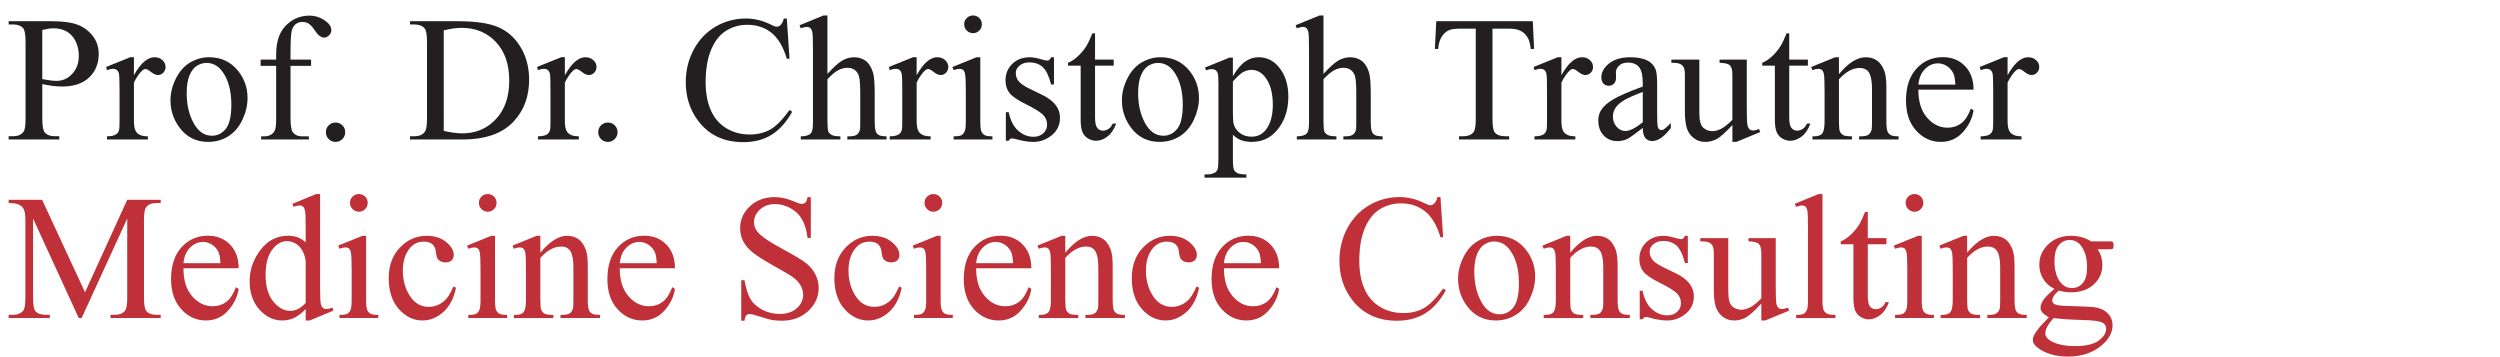
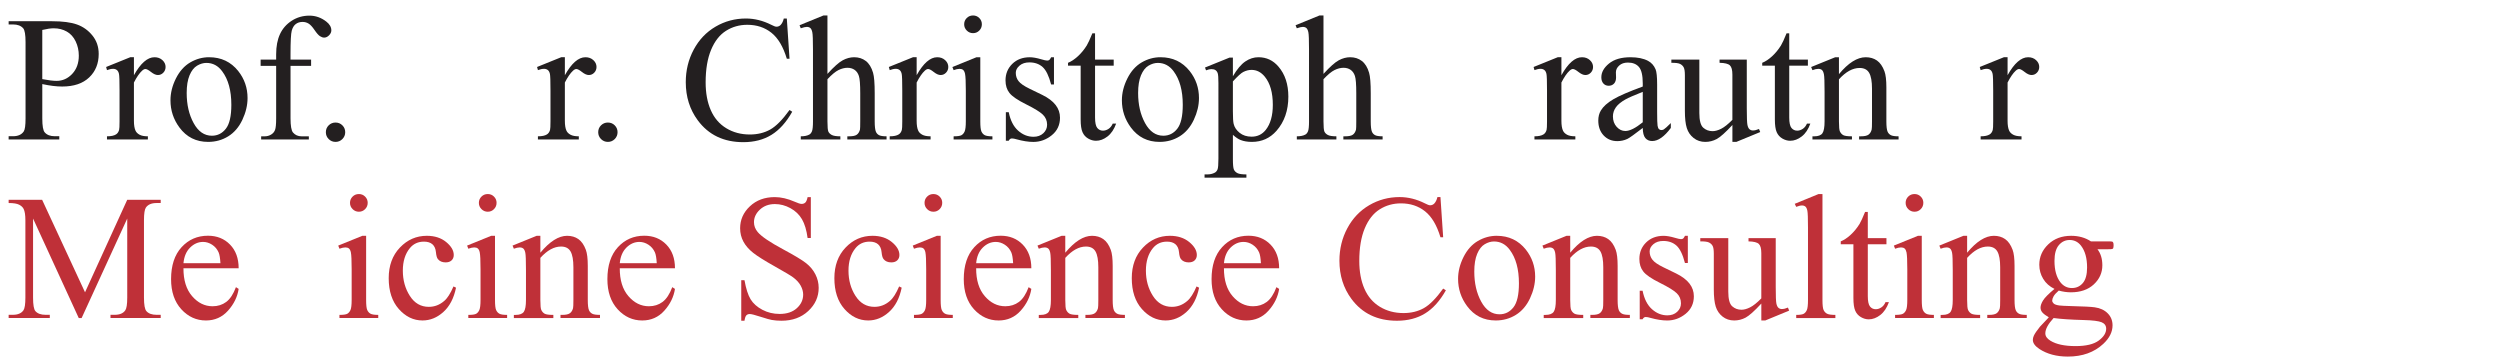
<svg xmlns="http://www.w3.org/2000/svg" xmlns:ns1="http://sodipodi.sourceforge.net/DTD/sodipodi-0.dtd" xmlns:ns2="http://www.inkscape.org/namespaces/inkscape" version="1.1" id="Ebene_1" x="0px" y="0px" width="350" height="50" viewBox="0 0 350 50" enable-background="new 0 0 390 180" xml:space="preserve" ns1:docname="trautner_header_small.svg" ns2:version="0.92.1 r15371">
  <defs id="defs4760" />
  <ns1:namedview pagecolor="#ffffff" bordercolor="#666666" borderopacity="1" objecttolerance="10" gridtolerance="10" guidetolerance="10" ns2:pageopacity="0" ns2:pageshadow="2" ns2:window-width="1920" ns2:window-height="1017" id="namedview4758" showgrid="false" ns2:zoom="0.8974359" ns2:cx="140.4" ns2:cy="81.085714" ns2:window-x="1912" ns2:window-y="-8" ns2:window-maximized="1" ns2:current-layer="Ebene_1" showguides="true" ns2:guide-bbox="true">
    <ns1:guide position="-244.029,20" orientation="0,1" id="guide4542" ns2:locked="false" ns2:label="" ns2:color="rgb(0,0,255)" />
    <ns1:guide position="40,140.4" orientation="1,0" id="guide4544" ns2:locked="false" ns2:label="" ns2:color="rgb(0,0,255)" />
  </ns1:namedview>
  <g id="g4755" transform="translate(-46,-64)">
    <g id="g4701">
      <path d="m 51.921,75.772 v 4.822 c 0,1.041 0.114,1.688 0.342,1.941 0.31,0.357 0.776,0.537 1.403,0.537 h 0.635 v 0.451 h -7.092 v -0.451 h 0.622 c 0.7,0 1.201,-0.229 1.502,-0.684 0.163,-0.253 0.244,-0.852 0.244,-1.795 V 69.901 c 0,-1.041 -0.11,-1.688 -0.33,-1.941 -0.317,-0.357 -0.789,-0.537 -1.416,-0.537 h -0.622 v -0.451 h 6.066 c 1.481,0 2.649,0.152 3.504,0.458 0.854,0.305 1.574,0.82 2.16,1.544 0.586,0.724 0.879,1.583 0.879,2.576 0,1.351 -0.445,2.449 -1.337,3.295 -0.891,0.847 -2.149,1.27 -3.777,1.27 -0.398,0 -0.83,-0.027 -1.294,-0.085 -0.464,-0.058 -0.959,-0.143 -1.489,-0.258 z m 0,-0.695 c 0.432,0.082 0.813,0.143 1.147,0.184 0.334,0.04 0.618,0.061 0.854,0.061 0.847,0 1.576,-0.327 2.191,-0.982 0.614,-0.656 0.921,-1.504 0.921,-2.545 0,-0.717 -0.146,-1.383 -0.439,-1.996 -0.293,-0.614 -0.708,-1.074 -1.245,-1.38 -0.537,-0.305 -1.147,-0.458 -1.831,-0.458 -0.415,0 -0.947,0.077 -1.599,0.232 v 6.884 z" id="path4651" ns2:connector-curvature="0" style="fill:#231f20" />
      <path d="m 64.75,72.013 v 2.516 c 0.936,-1.677 1.896,-2.516 2.881,-2.516 0.447,0 0.818,0.137 1.111,0.409 0.293,0.272 0.439,0.589 0.439,0.946 0,0.317 -0.105,0.586 -0.317,0.806 -0.212,0.22 -0.464,0.329 -0.757,0.329 -0.285,0 -0.604,-0.14 -0.958,-0.421 -0.354,-0.28 -0.617,-0.421 -0.788,-0.421 -0.146,0 -0.305,0.082 -0.476,0.244 -0.366,0.333 -0.745,0.883 -1.136,1.648 v 5.358 c 0,0.619 0.078,1.087 0.232,1.403 0.105,0.221 0.293,0.403 0.562,0.55 0.269,0.147 0.654,0.22 1.159,0.22 v 0.439 h -5.725 v -0.439 c 0.569,0 0.993,-0.089 1.27,-0.269 0.203,-0.131 0.346,-0.338 0.427,-0.622 0.041,-0.139 0.062,-0.534 0.062,-1.185 v -4.333 c 0,-1.303 -0.026,-2.078 -0.079,-2.326 -0.054,-0.248 -0.151,-0.43 -0.293,-0.543 -0.143,-0.113 -0.319,-0.171 -0.531,-0.171 -0.252,0 -0.537,0.062 -0.854,0.183 l -0.122,-0.439 3.381,-1.367 h 0.512 z" id="path4653" ns2:connector-curvature="0" style="fill:#231f20" />
      <path d="m 75.273,72.013 c 1.692,0 3.052,0.644 4.077,1.93 0.871,1.098 1.307,2.359 1.307,3.783 0,1.002 -0.24,2.015 -0.721,3.04 -0.481,1.025 -1.142,1.798 -1.983,2.319 -0.841,0.521 -1.78,0.781 -2.813,0.781 -1.685,0 -3.023,-0.672 -4.017,-2.014 -0.838,-1.132 -1.257,-2.401 -1.257,-3.809 0,-1.025 0.254,-2.045 0.763,-3.059 0.509,-1.013 1.178,-1.762 2.008,-2.246 0.83,-0.484 1.708,-0.725 2.636,-0.725 z m -0.378,0.794 c -0.432,0 -0.865,0.128 -1.3,0.385 -0.436,0.256 -0.788,0.705 -1.057,1.349 -0.269,0.644 -0.402,1.469 -0.402,2.479 0,1.627 0.323,3.03 0.971,4.211 0.646,1.181 1.499,1.77 2.557,1.77 0.789,0 1.44,-0.325 1.953,-0.977 0.513,-0.65 0.77,-1.77 0.77,-3.356 0,-1.986 -0.428,-3.549 -1.282,-4.688 -0.579,-0.783 -1.314,-1.173 -2.21,-1.173 z" id="path4655" ns2:connector-curvature="0" style="fill:#231f20" />
      <path d="m 86.674,73.222 v 7.349 c 0,1.041 0.114,1.7 0.342,1.978 0.301,0.357 0.704,0.537 1.209,0.537 h 1.013 v 0.439 h -6.677 v -0.439 h 0.5 c 0.325,0 0.623,-0.082 0.892,-0.244 0.269,-0.162 0.453,-0.382 0.555,-0.659 0.103,-0.277 0.153,-0.814 0.153,-1.611 v -7.349 h -2.173 v -0.879 h 2.173 V 71.61 c 0,-1.114 0.179,-2.06 0.537,-2.832 0.358,-0.772 0.905,-1.397 1.642,-1.874 0.736,-0.476 1.564,-0.714 2.484,-0.714 0.854,0 1.64,0.277 2.355,0.83 0.472,0.366 0.708,0.777 0.708,1.232 0,0.244 -0.105,0.475 -0.317,0.69 -0.212,0.215 -0.439,0.323 -0.684,0.323 -0.188,0 -0.385,-0.067 -0.592,-0.201 -0.207,-0.135 -0.462,-0.424 -0.763,-0.867 -0.301,-0.443 -0.578,-0.742 -0.83,-0.896 -0.252,-0.155 -0.533,-0.232 -0.843,-0.232 -0.374,0 -0.691,0.1 -0.952,0.299 -0.261,0.199 -0.447,0.51 -0.562,0.928 -0.114,0.419 -0.171,1.499 -0.171,3.241 v 0.806 h 2.881 v 0.879 z" id="path4657" ns2:connector-curvature="0" style="fill:#231f20" />
      <path d="m 92.973,81.156 c 0.383,0 0.704,0.132 0.965,0.396 0.261,0.264 0.391,0.584 0.391,0.958 0,0.375 -0.133,0.693 -0.397,0.959 -0.264,0.265 -0.584,0.396 -0.958,0.396 -0.374,0 -0.693,-0.132 -0.958,-0.396 -0.265,-0.266 -0.396,-0.584 -0.396,-0.959 0,-0.382 0.132,-0.704 0.396,-0.964 0.264,-0.26 0.583,-0.39 0.957,-0.39 z" id="path4659" ns2:connector-curvature="0" style="fill:#231f20" />
-       <path d="m 103.401,83.524 v -0.451 h 0.622 c 0.7,0 1.196,-0.224 1.489,-0.672 0.179,-0.269 0.269,-0.87 0.269,-1.807 V 69.901 c 0,-1.034 -0.114,-1.681 -0.342,-1.941 -0.317,-0.357 -0.789,-0.537 -1.416,-0.537 h -0.622 v -0.451 h 6.738 c 2.474,0 4.355,0.281 5.646,0.842 1.29,0.562 2.327,1.498 3.113,2.809 0.785,1.31 1.178,2.823 1.178,4.541 0,2.303 -0.7,4.227 -2.1,5.773 -1.57,1.725 -3.963,2.588 -7.178,2.588 h -7.397 z m 4.724,-1.196 c 1.033,0.229 1.9,0.342 2.601,0.342 1.888,0 3.454,-0.663 4.699,-1.989 1.245,-1.327 1.868,-3.125 1.868,-5.396 0,-2.286 -0.623,-4.089 -1.868,-5.407 -1.245,-1.318 -2.844,-1.978 -4.797,-1.978 -0.732,0 -1.567,0.118 -2.503,0.354 z" id="path4661" ns2:connector-curvature="0" style="fill:#231f20" />
      <path d="m 125.081,72.013 v 2.516 c 0.936,-1.677 1.896,-2.516 2.881,-2.516 0.447,0 0.817,0.137 1.11,0.409 0.293,0.272 0.439,0.589 0.439,0.946 0,0.317 -0.105,0.586 -0.317,0.806 -0.212,0.22 -0.464,0.329 -0.757,0.329 -0.285,0 -0.604,-0.14 -0.958,-0.421 -0.354,-0.28 -0.616,-0.421 -0.787,-0.421 -0.146,0 -0.306,0.082 -0.477,0.244 -0.366,0.333 -0.744,0.883 -1.135,1.648 v 5.358 c 0,0.619 0.077,1.087 0.231,1.403 0.105,0.221 0.293,0.403 0.562,0.55 0.269,0.147 0.655,0.22 1.16,0.22 v 0.439 h -5.726 v -0.439 c 0.569,0 0.993,-0.089 1.27,-0.269 0.203,-0.131 0.347,-0.338 0.428,-0.622 0.041,-0.139 0.061,-0.534 0.061,-1.185 v -4.333 c 0,-1.303 -0.026,-2.078 -0.079,-2.326 -0.053,-0.248 -0.15,-0.43 -0.293,-0.543 -0.143,-0.113 -0.319,-0.171 -0.531,-0.171 -0.252,0 -0.537,0.062 -0.854,0.183 l -0.122,-0.439 3.382,-1.367 h 0.512 z" id="path4663" ns2:connector-curvature="0" style="fill:#231f20" />
      <path d="m 131.103,81.156 c 0.383,0 0.703,0.132 0.964,0.396 0.261,0.264 0.391,0.584 0.391,0.958 0,0.375 -0.132,0.693 -0.396,0.959 -0.265,0.265 -0.584,0.396 -0.958,0.396 -0.375,0 -0.694,-0.132 -0.959,-0.396 -0.264,-0.266 -0.396,-0.584 -0.396,-0.959 0,-0.382 0.133,-0.704 0.396,-0.964 0.264,-0.259 0.583,-0.39 0.958,-0.39 z" id="path4665" ns2:connector-curvature="0" style="fill:#231f20" />
      <path d="m 156.154,66.593 0.379,5.628 h -0.379 c -0.505,-1.685 -1.225,-2.896 -2.16,-3.638 -0.935,-0.742 -2.059,-1.111 -3.369,-1.111 -1.099,0 -2.092,0.279 -2.979,0.837 -0.887,0.558 -1.586,1.446 -2.094,2.667 -0.509,1.221 -0.763,2.738 -0.763,4.553 0,1.498 0.239,2.796 0.72,3.895 0.481,1.099 1.202,1.941 2.167,2.527 0.964,0.586 2.064,0.879 3.302,0.879 1.074,0 2.022,-0.23 2.845,-0.69 0.821,-0.46 1.726,-1.373 2.71,-2.74 l 0.378,0.244 c -0.83,1.474 -1.799,2.552 -2.905,3.235 -1.106,0.683 -2.421,1.025 -3.942,1.025 -2.743,0 -4.866,-1.018 -6.372,-3.053 -1.123,-1.514 -1.685,-3.295 -1.685,-5.346 0,-1.652 0.37,-3.171 1.11,-4.554 0.74,-1.383 1.76,-2.456 3.058,-3.217 1.299,-0.761 2.717,-1.142 4.255,-1.142 1.196,0 2.376,0.293 3.54,0.879 0.342,0.18 0.586,0.27 0.732,0.27 0.22,0 0.41,-0.077 0.573,-0.232 0.212,-0.22 0.362,-0.525 0.452,-0.916 z" id="path4667" ns2:connector-curvature="0" style="fill:#231f20" />
      <path d="m 161.842,66.166 v 8.179 c 0.903,-0.992 1.619,-1.63 2.148,-1.91 0.529,-0.281 1.058,-0.422 1.587,-0.422 0.635,0 1.18,0.175 1.636,0.525 0.456,0.35 0.794,0.899 1.014,1.648 0.154,0.521 0.231,1.473 0.231,2.855 v 3.955 c 0,0.709 0.057,1.193 0.171,1.453 0.081,0.195 0.22,0.351 0.415,0.464 0.195,0.113 0.554,0.171 1.074,0.171 v 0.439 h -5.493 v -0.439 h 0.257 c 0.521,0 0.883,-0.079 1.086,-0.238 0.203,-0.158 0.346,-0.393 0.428,-0.701 0.024,-0.131 0.036,-0.514 0.036,-1.148 v -3.955 c 0,-1.221 -0.062,-2.022 -0.189,-2.404 -0.126,-0.382 -0.327,-0.669 -0.604,-0.86 -0.276,-0.192 -0.61,-0.287 -1.001,-0.287 -0.398,0 -0.814,0.106 -1.245,0.317 -0.432,0.211 -0.948,0.639 -1.551,1.281 v 5.908 c 0,0.766 0.043,1.242 0.128,1.429 0.086,0.187 0.244,0.345 0.477,0.47 0.231,0.126 0.633,0.189 1.202,0.189 v 0.439 h -5.542 v -0.439 c 0.496,0 0.887,-0.077 1.172,-0.232 0.163,-0.081 0.293,-0.235 0.391,-0.463 0.098,-0.229 0.146,-0.692 0.146,-1.393 V 70.878 c 0,-1.278 -0.03,-2.062 -0.092,-2.355 -0.061,-0.293 -0.154,-0.492 -0.28,-0.599 -0.126,-0.107 -0.295,-0.159 -0.507,-0.159 -0.171,0 -0.447,0.065 -0.83,0.195 l -0.171,-0.427 3.345,-1.367 z" id="path4669" ns2:connector-curvature="0" style="fill:#231f20" />
      <path d="m 174.331,72.013 v 2.516 c 0.936,-1.677 1.896,-2.516 2.881,-2.516 0.447,0 0.817,0.137 1.11,0.409 0.293,0.272 0.439,0.589 0.439,0.946 0,0.317 -0.105,0.586 -0.317,0.806 -0.212,0.22 -0.464,0.329 -0.757,0.329 -0.285,0 -0.604,-0.14 -0.958,-0.421 -0.354,-0.28 -0.616,-0.421 -0.787,-0.421 -0.146,0 -0.306,0.082 -0.477,0.244 -0.366,0.333 -0.744,0.883 -1.135,1.648 v 5.358 c 0,0.619 0.077,1.087 0.231,1.403 0.105,0.221 0.293,0.403 0.562,0.55 0.269,0.147 0.655,0.22 1.16,0.22 v 0.439 h -5.726 v -0.439 c 0.569,0 0.993,-0.089 1.27,-0.269 0.203,-0.131 0.346,-0.338 0.428,-0.622 0.041,-0.139 0.061,-0.534 0.061,-1.185 v -4.333 c 0,-1.303 -0.026,-2.078 -0.079,-2.326 -0.054,-0.248 -0.151,-0.43 -0.293,-0.543 -0.143,-0.113 -0.319,-0.171 -0.531,-0.171 -0.252,0 -0.537,0.062 -0.854,0.183 l -0.122,-0.439 3.382,-1.367 h 0.512 z" id="path4671" ns2:connector-curvature="0" style="fill:#231f20" />
      <path d="m 183.242,72.013 v 8.984 c 0,0.7 0.051,1.166 0.152,1.398 0.102,0.231 0.252,0.405 0.451,0.519 0.2,0.113 0.563,0.171 1.093,0.171 v 0.439 h -5.432 v -0.439 c 0.545,0 0.911,-0.053 1.099,-0.158 0.188,-0.106 0.335,-0.281 0.445,-0.525 0.109,-0.244 0.165,-0.712 0.165,-1.404 v -4.309 c 0,-1.212 -0.037,-1.998 -0.11,-2.355 -0.057,-0.261 -0.146,-0.442 -0.269,-0.544 -0.122,-0.101 -0.288,-0.152 -0.5,-0.152 -0.228,0 -0.505,0.062 -0.83,0.183 l -0.171,-0.439 3.369,-1.367 h 0.538 z m -1.014,-5.847 c 0.342,0 0.633,0.12 0.873,0.36 0.24,0.24 0.36,0.531 0.36,0.873 0,0.342 -0.12,0.635 -0.36,0.879 -0.24,0.244 -0.531,0.365 -0.873,0.365 -0.342,0 -0.635,-0.121 -0.879,-0.365 -0.244,-0.244 -0.366,-0.537 -0.366,-0.879 0,-0.342 0.12,-0.633 0.36,-0.873 0.24,-0.24 0.535,-0.36 0.885,-0.36 z" id="path4673" ns2:connector-curvature="0" style="fill:#231f20" />
      <path d="m 193.556,72.013 v 3.809 h -0.402 c -0.31,-1.195 -0.707,-2.01 -1.19,-2.441 -0.484,-0.431 -1.101,-0.646 -1.85,-0.646 -0.569,0 -1.029,0.15 -1.379,0.451 -0.351,0.302 -0.525,0.635 -0.525,1.002 0,0.455 0.13,0.846 0.391,1.172 0.252,0.333 0.765,0.687 1.538,1.062 l 1.782,0.866 c 1.652,0.807 2.479,1.868 2.479,3.187 0,1.017 -0.385,1.837 -1.154,2.46 -0.769,0.622 -1.629,0.934 -2.581,0.934 -0.684,0 -1.465,-0.122 -2.344,-0.366 -0.269,-0.082 -0.488,-0.122 -0.659,-0.122 -0.188,0 -0.334,0.106 -0.439,0.317 h -0.403 v -3.991 h 0.403 c 0.228,1.139 0.663,1.998 1.306,2.575 0.643,0.577 1.363,0.866 2.161,0.866 0.562,0 1.019,-0.164 1.373,-0.494 0.354,-0.329 0.531,-0.727 0.531,-1.189 0,-0.562 -0.197,-1.034 -0.593,-1.416 -0.395,-0.383 -1.182,-0.867 -2.361,-1.453 -1.179,-0.586 -1.953,-1.114 -2.319,-1.587 -0.366,-0.464 -0.55,-1.05 -0.55,-1.758 0,-0.919 0.315,-1.688 0.946,-2.308 0.63,-0.618 1.446,-0.928 2.447,-0.928 0.439,0 0.973,0.095 1.6,0.281 0.415,0.122 0.691,0.184 0.83,0.184 0.13,0 0.231,-0.028 0.305,-0.086 0.074,-0.058 0.159,-0.184 0.257,-0.379 h 0.4 z" id="path4675" ns2:connector-curvature="0" style="fill:#231f20" />
      <path d="m 199.307,68.669 v 3.674 h 2.611 v 0.854 h -2.611 v 7.251 c 0,0.724 0.104,1.212 0.311,1.465 0.207,0.253 0.475,0.379 0.799,0.379 0.27,0 0.529,-0.084 0.781,-0.251 0.252,-0.167 0.447,-0.412 0.586,-0.738 h 0.477 c -0.285,0.797 -0.688,1.397 -1.209,1.801 -0.52,0.402 -1.057,0.604 -1.611,0.604 -0.373,0 -0.74,-0.104 -1.098,-0.312 -0.359,-0.208 -0.623,-0.505 -0.793,-0.892 -0.172,-0.387 -0.258,-0.982 -0.258,-1.788 v -7.52 h -1.769 v -0.403 c 0.447,-0.179 0.906,-0.481 1.373,-0.909 0.469,-0.427 0.885,-0.934 1.252,-1.52 0.188,-0.309 0.447,-0.875 0.781,-1.696 h 0.378 z" id="path4677" ns2:connector-curvature="0" style="fill:#231f20" />
      <path d="m 208.473,72.013 c 1.693,0 3.053,0.644 4.078,1.93 0.871,1.098 1.305,2.359 1.305,3.783 0,1.002 -0.238,2.015 -0.719,3.04 -0.481,1.025 -1.141,1.798 -1.982,2.319 -0.844,0.521 -1.781,0.781 -2.816,0.781 -1.684,0 -3.021,-0.672 -4.016,-2.014 -0.838,-1.132 -1.258,-2.401 -1.258,-3.809 0,-1.025 0.256,-2.045 0.766,-3.059 0.508,-1.013 1.176,-1.762 2.006,-2.246 0.83,-0.484 1.708,-0.725 2.636,-0.725 z m -0.379,0.794 c -0.43,0 -0.863,0.128 -1.299,0.385 -0.436,0.256 -0.787,0.705 -1.057,1.349 -0.268,0.644 -0.402,1.469 -0.402,2.479 0,1.627 0.324,3.03 0.971,4.211 0.648,1.181 1.5,1.77 2.557,1.77 0.789,0 1.441,-0.325 1.953,-0.977 0.514,-0.65 0.77,-1.77 0.77,-3.356 0,-1.986 -0.428,-3.549 -1.281,-4.688 -0.579,-0.783 -1.316,-1.173 -2.212,-1.173 z" id="path4679" ns2:connector-curvature="0" style="fill:#231f20" />
      <path d="m 214.699,73.454 3.441,-1.393 h 0.465 v 2.613 c 0.578,-0.985 1.158,-1.676 1.74,-2.069 0.58,-0.395 1.193,-0.593 1.836,-0.593 1.123,0 2.059,0.439 2.807,1.318 0.922,1.074 1.381,2.475 1.381,4.199 0,1.93 -0.555,3.524 -1.66,4.785 -0.912,1.034 -2.059,1.551 -3.443,1.551 -0.602,0 -1.123,-0.086 -1.562,-0.256 -0.324,-0.123 -0.691,-0.367 -1.098,-0.732 v 3.405 c 0,0.766 0.047,1.251 0.141,1.459 0.094,0.207 0.256,0.372 0.488,0.494 0.232,0.122 0.652,0.183 1.262,0.183 v 0.452 h -5.859 v -0.452 h 0.307 c 0.447,0.009 0.83,-0.076 1.146,-0.256 0.154,-0.089 0.275,-0.234 0.361,-0.434 0.086,-0.2 0.127,-0.705 0.127,-1.52 V 75.639 c 0,-0.724 -0.031,-1.185 -0.098,-1.38 -0.064,-0.195 -0.168,-0.342 -0.311,-0.439 -0.143,-0.097 -0.336,-0.146 -0.58,-0.146 -0.195,0 -0.443,0.058 -0.744,0.172 z m 3.906,1.941 v 4.175 c 0,0.903 0.035,1.498 0.109,1.782 0.115,0.473 0.393,0.888 0.838,1.245 0.441,0.357 1.002,0.537 1.676,0.537 0.814,0 1.475,-0.317 1.979,-0.952 0.658,-0.83 0.988,-1.998 0.988,-3.503 0,-1.709 -0.373,-3.024 -1.123,-3.943 -0.52,-0.635 -1.139,-0.952 -1.855,-0.952 -0.391,0 -0.775,0.098 -1.16,0.293 -0.293,0.146 -0.776,0.585 -1.452,1.318 z" id="path4681" ns2:connector-curvature="0" style="fill:#231f20" />
      <path d="m 231.287,66.166 v 8.179 c 0.904,-0.992 1.621,-1.63 2.148,-1.91 0.531,-0.281 1.059,-0.422 1.588,-0.422 0.635,0 1.18,0.175 1.635,0.525 0.457,0.351 0.795,0.899 1.014,1.648 0.154,0.521 0.232,1.473 0.232,2.855 v 3.955 c 0,0.709 0.057,1.193 0.17,1.453 0.082,0.195 0.221,0.351 0.416,0.464 0.195,0.113 0.555,0.171 1.074,0.171 v 0.439 h -5.494 v -0.439 h 0.258 c 0.52,0 0.883,-0.079 1.086,-0.238 0.203,-0.158 0.346,-0.393 0.428,-0.701 0.023,-0.131 0.035,-0.514 0.035,-1.148 v -3.955 c 0,-1.221 -0.062,-2.022 -0.188,-2.404 -0.127,-0.382 -0.328,-0.669 -0.605,-0.86 -0.275,-0.192 -0.609,-0.287 -1,-0.287 -0.398,0 -0.814,0.106 -1.246,0.317 -0.432,0.211 -0.947,0.639 -1.551,1.281 v 5.908 c 0,0.766 0.045,1.242 0.131,1.429 0.084,0.187 0.244,0.345 0.475,0.47 0.232,0.126 0.633,0.189 1.201,0.189 v 0.439 h -5.541 v -0.439 c 0.496,0 0.887,-0.077 1.172,-0.232 0.164,-0.081 0.293,-0.235 0.391,-0.463 0.098,-0.229 0.146,-0.692 0.146,-1.393 V 70.878 c 0,-1.278 -0.029,-2.062 -0.09,-2.355 -0.062,-0.293 -0.156,-0.492 -0.281,-0.599 -0.127,-0.106 -0.295,-0.159 -0.508,-0.159 -0.172,0 -0.447,0.065 -0.83,0.195 l -0.172,-0.427 3.346,-1.367 z" id="path4683" ns2:connector-curvature="0" style="fill:#231f20" />
-       <path d="m 260.59,66.972 0.184,3.882 h -0.465 c -0.09,-0.684 -0.213,-1.172 -0.365,-1.465 -0.254,-0.473 -0.59,-0.82 -1.01,-1.044 -0.416,-0.223 -0.969,-0.336 -1.652,-0.336 h -2.332 v 12.646 c 0,1.018 0.111,1.652 0.33,1.904 0.309,0.342 0.785,0.514 1.428,0.514 h 0.574 v 0.451 h -7.02 v -0.451 h 0.586 c 0.699,0 1.197,-0.212 1.49,-0.635 0.178,-0.261 0.268,-0.855 0.268,-1.783 V 68.009 h -1.988 c -0.775,0 -1.324,0.058 -1.648,0.172 -0.424,0.154 -0.787,0.451 -1.086,0.891 -0.303,0.439 -0.482,1.034 -0.537,1.782 h -0.465 l 0.195,-3.882 z" id="path4685" ns2:connector-curvature="0" style="fill:#231f20" />
      <path d="m 264.598,72.013 v 2.516 c 0.936,-1.677 1.895,-2.516 2.881,-2.516 0.447,0 0.816,0.137 1.109,0.409 0.293,0.272 0.439,0.589 0.439,0.946 0,0.317 -0.105,0.586 -0.316,0.806 -0.211,0.22 -0.465,0.329 -0.758,0.329 -0.283,0 -0.604,-0.14 -0.957,-0.421 -0.354,-0.28 -0.617,-0.421 -0.787,-0.421 -0.146,0 -0.307,0.082 -0.477,0.244 -0.367,0.333 -0.744,0.883 -1.135,1.648 v 5.358 c 0,0.619 0.076,1.087 0.23,1.403 0.107,0.221 0.293,0.403 0.562,0.55 0.268,0.146 0.656,0.22 1.16,0.22 v 0.439 h -5.727 v -0.439 c 0.57,0 0.994,-0.089 1.27,-0.269 0.205,-0.131 0.346,-0.338 0.428,-0.622 0.041,-0.139 0.061,-0.534 0.061,-1.185 v -4.333 c 0,-1.303 -0.025,-2.078 -0.078,-2.326 -0.053,-0.248 -0.15,-0.43 -0.293,-0.543 -0.143,-0.113 -0.32,-0.171 -0.531,-0.171 -0.252,0 -0.537,0.062 -0.855,0.183 l -0.121,-0.439 3.381,-1.367 h 0.514 z" id="path4687" ns2:connector-curvature="0" style="fill:#231f20" />
      <path d="m 275.986,81.913 c -1.148,0.888 -1.867,1.4 -2.16,1.538 -0.439,0.204 -0.908,0.306 -1.404,0.306 -0.773,0 -1.41,-0.266 -1.91,-0.794 -0.5,-0.528 -0.752,-1.225 -0.752,-2.087 0,-0.546 0.123,-1.018 0.367,-1.416 0.334,-0.554 0.912,-1.074 1.74,-1.562 0.826,-0.488 2.199,-1.083 4.119,-1.783 v -0.439 c 0,-1.114 -0.178,-1.879 -0.531,-2.295 -0.354,-0.414 -0.869,-0.622 -1.545,-0.622 -0.512,0 -0.918,0.138 -1.221,0.415 -0.309,0.277 -0.463,0.595 -0.463,0.952 l 0.023,0.708 c 0,0.375 -0.094,0.663 -0.285,0.867 -0.193,0.203 -0.443,0.305 -0.752,0.305 -0.301,0 -0.547,-0.106 -0.738,-0.317 -0.191,-0.211 -0.287,-0.501 -0.287,-0.866 0,-0.7 0.357,-1.344 1.074,-1.93 0.717,-0.586 1.721,-0.879 3.016,-0.879 0.992,0 1.807,0.168 2.441,0.501 0.48,0.253 0.834,0.647 1.062,1.185 0.146,0.35 0.219,1.065 0.219,2.148 v 3.796 c 0,1.065 0.021,1.719 0.061,1.959 0.041,0.241 0.107,0.4 0.203,0.482 0.094,0.082 0.201,0.122 0.322,0.122 0.131,0 0.244,-0.028 0.342,-0.086 0.172,-0.105 0.5,-0.402 0.988,-0.891 v 0.684 c -0.91,1.221 -1.781,1.831 -2.611,1.831 -0.398,0 -0.717,-0.138 -0.953,-0.415 -0.234,-0.278 -0.357,-0.749 -0.365,-1.417 z m 0,-0.793 v -4.261 c -1.229,0.488 -2.023,0.834 -2.381,1.038 -0.643,0.357 -1.102,0.732 -1.379,1.123 -0.277,0.391 -0.416,0.817 -0.416,1.281 0,0.586 0.176,1.072 0.525,1.459 0.352,0.387 0.754,0.58 1.209,0.58 0.62,10e-4 1.433,-0.406 2.442,-1.22 z" id="path4689" ns2:connector-curvature="0" style="fill:#231f20" />
      <path d="m 290.549,72.343 v 6.775 c 0,1.293 0.031,2.084 0.092,2.374 0.061,0.289 0.158,0.49 0.293,0.604 0.135,0.113 0.291,0.17 0.471,0.17 0.252,0 0.537,-0.069 0.854,-0.207 l 0.172,0.428 -3.346,1.379 h -0.549 v -2.368 c -0.961,1.041 -1.693,1.696 -2.197,1.966 -0.504,0.268 -1.037,0.402 -1.6,0.402 -0.625,0 -1.17,-0.181 -1.629,-0.543 -0.461,-0.363 -0.779,-0.828 -0.959,-1.398 -0.18,-0.569 -0.268,-1.375 -0.268,-2.416 v -4.993 c 0,-0.528 -0.059,-0.895 -0.172,-1.099 -0.113,-0.204 -0.283,-0.36 -0.506,-0.47 -0.225,-0.11 -0.629,-0.161 -1.215,-0.153 v -0.451 h 3.918 v 7.482 c 0,1.042 0.182,1.726 0.543,2.051 0.363,0.326 0.801,0.488 1.312,0.488 0.352,0 0.748,-0.109 1.191,-0.329 0.441,-0.22 0.969,-0.639 1.58,-1.257 v -6.336 c 0,-0.635 -0.115,-1.064 -0.348,-1.288 -0.233,-0.224 -0.715,-0.344 -1.447,-0.36 v -0.451 z" id="path4691" ns2:connector-curvature="0" style="fill:#231f20" />
      <path d="m 296.494,68.669 v 3.674 h 2.611 v 0.854 h -2.611 v 7.251 c 0,0.724 0.104,1.212 0.311,1.465 0.209,0.253 0.475,0.379 0.801,0.379 0.268,0 0.527,-0.084 0.781,-0.251 0.252,-0.167 0.447,-0.412 0.586,-0.738 h 0.475 c -0.283,0.797 -0.686,1.397 -1.207,1.801 -0.521,0.402 -1.059,0.604 -1.611,0.604 -0.375,0 -0.742,-0.104 -1.1,-0.312 -0.357,-0.208 -0.623,-0.505 -0.793,-0.892 -0.172,-0.387 -0.256,-0.982 -0.256,-1.788 v -7.52 h -1.771 v -0.403 c 0.449,-0.179 0.906,-0.481 1.375,-0.909 0.467,-0.427 0.885,-0.934 1.25,-1.52 0.188,-0.309 0.449,-0.875 0.781,-1.696 h 0.378 z" id="path4693" ns2:connector-curvature="0" style="fill:#231f20" />
      <path d="m 303.451,74.382 c 1.311,-1.579 2.561,-2.369 3.748,-2.369 0.611,0 1.135,0.153 1.574,0.458 0.439,0.306 0.791,0.809 1.051,1.508 0.18,0.488 0.268,1.236 0.268,2.246 v 4.772 c 0,0.709 0.059,1.188 0.172,1.441 0.09,0.203 0.234,0.362 0.434,0.476 0.2,0.114 0.566,0.171 1.104,0.171 v 0.439 h -5.529 v -0.439 h 0.232 c 0.521,0 0.885,-0.079 1.092,-0.238 0.209,-0.158 0.352,-0.393 0.434,-0.701 0.033,-0.123 0.049,-0.505 0.049,-1.148 V 76.42 c 0,-1.017 -0.131,-1.755 -0.396,-2.216 -0.266,-0.46 -0.711,-0.689 -1.336,-0.689 -0.969,0 -1.934,0.528 -2.895,1.587 v 5.896 c 0,0.758 0.047,1.225 0.135,1.404 0.113,0.235 0.271,0.409 0.471,0.519 0.199,0.11 0.604,0.165 1.215,0.165 v 0.439 h -5.531 v -0.439 h 0.244 c 0.57,0 0.955,-0.145 1.154,-0.434 0.199,-0.289 0.299,-0.84 0.299,-1.654 v -4.15 c 0,-1.342 -0.029,-2.16 -0.092,-2.453 -0.061,-0.293 -0.154,-0.492 -0.279,-0.598 -0.127,-0.106 -0.297,-0.159 -0.508,-0.159 -0.229,0 -0.5,0.062 -0.818,0.183 l -0.182,-0.439 3.369,-1.367 h 0.523 v 2.367 z" id="path4695" ns2:connector-curvature="0" style="fill:#231f20" />
-       <path d="m 314.572,76.554 c -0.008,1.66 0.395,2.963 1.209,3.906 0.814,0.944 1.77,1.416 2.869,1.416 0.732,0 1.369,-0.201 1.91,-0.604 0.541,-0.403 0.994,-1.093 1.361,-2.069 l 0.377,0.244 c -0.17,1.114 -0.666,2.13 -1.488,3.046 -0.822,0.915 -1.852,1.373 -3.088,1.373 -1.344,0 -2.494,-0.522 -3.449,-1.568 -0.955,-1.047 -1.434,-2.451 -1.434,-4.218 0,-1.913 0.49,-3.403 1.471,-4.474 0.981,-1.071 2.211,-1.605 3.691,-1.605 1.254,0 2.283,0.412 3.09,1.239 0.805,0.826 1.207,1.931 1.207,3.313 h -7.726 z m 0,-0.707 h 5.176 c -0.039,-0.717 -0.125,-1.221 -0.256,-1.514 -0.203,-0.456 -0.506,-0.814 -0.91,-1.074 -0.402,-0.261 -0.824,-0.391 -1.264,-0.391 -0.674,0 -1.279,0.262 -1.812,0.787 -0.533,0.525 -0.844,1.255 -0.934,2.192 z" id="path4697" ns2:connector-curvature="0" style="fill:#231f20" />
      <path d="m 327.061,72.013 v 2.516 c 0.936,-1.677 1.896,-2.516 2.881,-2.516 0.447,0 0.818,0.137 1.111,0.409 0.293,0.272 0.439,0.589 0.439,0.946 0,0.317 -0.107,0.586 -0.318,0.806 -0.211,0.22 -0.463,0.329 -0.756,0.329 -0.285,0 -0.605,-0.14 -0.959,-0.421 -0.354,-0.28 -0.617,-0.421 -0.787,-0.421 -0.146,0 -0.305,0.082 -0.477,0.244 -0.365,0.333 -0.744,0.883 -1.135,1.648 v 5.358 c 0,0.619 0.076,1.087 0.232,1.403 0.105,0.221 0.293,0.403 0.561,0.55 0.27,0.146 0.656,0.22 1.16,0.22 v 0.439 h -5.725 v -0.439 c 0.57,0 0.992,-0.089 1.27,-0.269 0.203,-0.131 0.346,-0.338 0.426,-0.622 0.041,-0.139 0.062,-0.534 0.062,-1.185 v -4.333 c 0,-1.303 -0.027,-2.078 -0.08,-2.326 -0.053,-0.248 -0.15,-0.43 -0.293,-0.543 -0.143,-0.113 -0.32,-0.171 -0.531,-0.171 -0.252,0 -0.537,0.062 -0.854,0.183 l -0.123,-0.439 3.381,-1.367 h 0.515 z" id="path4699" ns2:connector-curvature="0" style="fill:#231f20" />
    </g>
    <g id="g4753">
      <path d="M 57.024,108.524 50.628,94.596 v 11.059 c 0,1.018 0.109,1.652 0.329,1.904 0.301,0.342 0.777,0.514 1.429,0.514 h 0.586 v 0.451 H 47.21 v -0.451 h 0.586 c 0.7,0 1.196,-0.212 1.489,-0.635 0.179,-0.261 0.269,-0.855 0.269,-1.783 V 94.841 c 0,-0.732 -0.081,-1.262 -0.244,-1.588 -0.114,-0.235 -0.323,-0.433 -0.629,-0.592 -0.306,-0.158 -0.795,-0.238 -1.471,-0.238 v -0.451 h 4.688 l 6.006,12.951 5.908,-12.951 H 68.5 v 0.451 h -0.574 c -0.708,0 -1.208,0.212 -1.501,0.635 -0.179,0.261 -0.269,0.855 -0.269,1.783 v 10.814 c 0,1.018 0.114,1.652 0.342,1.904 0.301,0.342 0.776,0.514 1.428,0.514 H 68.5 v 0.451 h -7.031 v -0.451 h 0.586 c 0.708,0 1.204,-0.212 1.489,-0.635 0.179,-0.261 0.269,-0.855 0.269,-1.783 V 94.597 l -6.385,13.928 h -0.404 z" id="path4703" ns2:connector-curvature="0" style="fill:#bf3038" />
      <path d="m 71.684,101.554 c -0.008,1.66 0.396,2.963 1.209,3.906 0.813,0.944 1.77,1.416 2.868,1.416 0.732,0 1.369,-0.201 1.91,-0.604 0.542,-0.403 0.995,-1.093 1.361,-2.069 l 0.379,0.244 c -0.171,1.114 -0.667,2.13 -1.489,3.046 -0.822,0.915 -1.852,1.373 -3.089,1.373 -1.343,0 -2.492,-0.522 -3.448,-1.568 -0.956,-1.047 -1.435,-2.451 -1.435,-4.218 0,-1.913 0.49,-3.403 1.471,-4.474 0.981,-1.07 2.212,-1.605 3.693,-1.605 1.253,0 2.282,0.412 3.088,1.239 0.806,0.826 1.209,1.931 1.209,3.313 h -7.727 z m 0,-0.707 h 5.176 c -0.041,-0.717 -0.126,-1.221 -0.256,-1.514 -0.203,-0.456 -0.507,-0.814 -0.909,-1.074 -0.403,-0.261 -0.824,-0.391 -1.264,-0.391 -0.676,0 -1.28,0.262 -1.812,0.787 -0.534,0.525 -0.845,1.255 -0.935,2.192 z" id="path4705" ns2:connector-curvature="0" style="fill:#bf3038" />
-       <path d="m 88.798,107.267 c -0.545,0.57 -1.078,0.979 -1.599,1.228 -0.521,0.247 -1.082,0.372 -1.685,0.372 -1.221,0 -2.287,-0.51 -3.198,-1.532 -0.911,-1.021 -1.367,-2.334 -1.367,-3.937 0,-1.603 0.505,-3.07 1.514,-4.4 1.009,-1.331 2.307,-1.996 3.894,-1.996 0.984,0 1.799,0.313 2.441,0.939 v -2.062 c 0,-1.278 -0.03,-2.062 -0.092,-2.355 -0.061,-0.293 -0.156,-0.492 -0.286,-0.599 -0.13,-0.107 -0.293,-0.159 -0.488,-0.159 -0.212,0 -0.493,0.065 -0.843,0.195 l -0.158,-0.427 3.332,-1.367 h 0.55 v 12.927 c 0,1.311 0.03,2.109 0.091,2.399 0.062,0.289 0.159,0.49 0.293,0.604 0.135,0.113 0.292,0.17 0.471,0.17 0.22,0 0.513,-0.069 0.879,-0.207 l 0.134,0.428 -3.32,1.379 h -0.562 v -1.6 z m 0,-0.854 v -5.762 c -0.049,-0.554 -0.195,-1.059 -0.439,-1.514 -0.244,-0.456 -0.567,-0.8 -0.971,-1.032 -0.402,-0.231 -0.795,-0.348 -1.178,-0.348 -0.716,0 -1.354,0.321 -1.916,0.964 -0.74,0.847 -1.111,2.084 -1.111,3.711 0,1.645 0.358,2.903 1.074,3.778 0.716,0.876 1.514,1.312 2.393,1.312 0.74,10e-4 1.457,-0.369 2.148,-1.109 z" id="path4707" ns2:connector-curvature="0" style="fill:#bf3038" />
      <path d="m 97.258,97.013 v 8.984 c 0,0.7 0.051,1.166 0.152,1.398 0.102,0.231 0.252,0.405 0.452,0.519 0.199,0.113 0.562,0.171 1.092,0.171 v 0.439 h -5.432 v -0.439 c 0.545,0 0.911,-0.053 1.099,-0.158 0.188,-0.106 0.335,-0.281 0.445,-0.525 0.11,-0.244 0.165,-0.712 0.165,-1.404 v -4.309 c 0,-1.212 -0.037,-1.998 -0.11,-2.355 -0.057,-0.261 -0.146,-0.442 -0.269,-0.544 -0.122,-0.101 -0.288,-0.152 -0.5,-0.152 -0.228,0 -0.505,0.062 -0.83,0.183 l -0.171,-0.439 3.369,-1.367 h 0.538 z m -1.013,-5.847 c 0.342,0 0.633,0.12 0.873,0.36 0.24,0.24 0.36,0.531 0.36,0.873 0,0.342 -0.12,0.635 -0.36,0.879 -0.24,0.244 -0.531,0.365 -0.873,0.365 -0.342,0 -0.635,-0.121 -0.879,-0.365 C 95.122,93.034 95,92.741 95,92.399 c 0,-0.342 0.12,-0.633 0.36,-0.873 0.24,-0.24 0.535,-0.36 0.885,-0.36 z" id="path4709" ns2:connector-curvature="0" style="fill:#bf3038" />
      <path d="m 109.843,104.276 c -0.301,1.474 -0.891,2.606 -1.77,3.399 -0.879,0.794 -1.852,1.19 -2.918,1.19 -1.27,0 -2.376,-0.533 -3.32,-1.6 -0.944,-1.065 -1.416,-2.506 -1.416,-4.32 0,-1.758 0.523,-3.187 1.568,-4.285 1.046,-1.099 2.302,-1.648 3.767,-1.648 1.099,0 2.002,0.291 2.71,0.873 0.708,0.582 1.062,1.187 1.062,1.812 0,0.31 -0.1,0.56 -0.299,0.751 -0.199,0.192 -0.478,0.287 -0.836,0.287 -0.48,0 -0.843,-0.155 -1.087,-0.464 -0.139,-0.171 -0.229,-0.497 -0.274,-0.977 -0.045,-0.48 -0.209,-0.846 -0.494,-1.099 -0.285,-0.244 -0.68,-0.366 -1.185,-0.366 -0.813,0 -1.469,0.302 -1.965,0.903 -0.659,0.797 -0.989,1.852 -0.989,3.161 0,1.335 0.328,2.513 0.983,3.534 0.654,1.022 1.539,1.532 2.654,1.532 0.798,0 1.514,-0.272 2.148,-0.818 0.447,-0.374 0.884,-1.053 1.307,-2.038 z" id="path4711" ns2:connector-curvature="0" style="fill:#bf3038" />
      <path d="m 115.3,97.013 v 8.984 c 0,0.7 0.051,1.166 0.152,1.398 0.102,0.231 0.252,0.405 0.451,0.519 0.2,0.113 0.563,0.171 1.093,0.171 v 0.439 h -5.432 v -0.439 c 0.545,0 0.911,-0.053 1.099,-0.158 0.188,-0.106 0.336,-0.281 0.445,-0.525 0.109,-0.244 0.165,-0.712 0.165,-1.404 v -4.309 c 0,-1.212 -0.037,-1.998 -0.11,-2.355 -0.057,-0.261 -0.146,-0.442 -0.269,-0.544 -0.122,-0.101 -0.288,-0.152 -0.5,-0.152 -0.228,0 -0.505,0.062 -0.83,0.183 l -0.171,-0.439 3.369,-1.367 h 0.538 z m -1.013,-5.847 c 0.342,0 0.633,0.12 0.873,0.36 0.24,0.24 0.36,0.531 0.36,0.873 0,0.342 -0.12,0.635 -0.36,0.879 -0.24,0.244 -0.531,0.365 -0.873,0.365 -0.342,0 -0.635,-0.121 -0.879,-0.365 -0.244,-0.244 -0.366,-0.537 -0.366,-0.879 0,-0.342 0.12,-0.633 0.36,-0.873 0.24,-0.24 0.535,-0.36 0.885,-0.36 z" id="path4713" ns2:connector-curvature="0" style="fill:#bf3038" />
      <path d="m 121.648,99.382 c 1.311,-1.579 2.559,-2.369 3.747,-2.369 0.61,0 1.136,0.153 1.575,0.458 0.439,0.306 0.789,0.809 1.05,1.508 0.179,0.488 0.269,1.236 0.269,2.246 v 4.772 c 0,0.709 0.057,1.188 0.171,1.441 0.09,0.203 0.233,0.362 0.433,0.476 0.2,0.113 0.568,0.171 1.105,0.171 v 0.439 h -5.53 v -0.439 h 0.232 c 0.521,0 0.885,-0.079 1.093,-0.238 0.207,-0.158 0.352,-0.393 0.433,-0.701 0.032,-0.123 0.049,-0.505 0.049,-1.148 v -4.577 c 0,-1.017 -0.132,-1.755 -0.396,-2.216 -0.265,-0.46 -0.71,-0.689 -1.337,-0.689 -0.969,0 -1.933,0.528 -2.893,1.587 v 5.896 c 0,0.758 0.044,1.225 0.134,1.404 0.114,0.235 0.271,0.409 0.47,0.519 0.2,0.11 0.604,0.165 1.215,0.165 v 0.439 h -5.529 v -0.439 h 0.244 c 0.569,0 0.954,-0.145 1.153,-0.434 0.199,-0.289 0.299,-0.84 0.299,-1.654 v -4.15 c 0,-1.342 -0.03,-2.16 -0.091,-2.453 -0.062,-0.293 -0.155,-0.492 -0.281,-0.598 -0.126,-0.106 -0.295,-0.159 -0.507,-0.159 -0.228,0 -0.5,0.062 -0.817,0.183 l -0.184,-0.439 3.369,-1.367 h 0.525 v 2.366 z" id="path4715" ns2:connector-curvature="0" style="fill:#bf3038" />
      <path d="m 132.768,101.554 c -0.008,1.66 0.396,2.963 1.209,3.906 0.813,0.944 1.77,1.416 2.868,1.416 0.732,0 1.369,-0.201 1.91,-0.604 0.542,-0.403 0.995,-1.093 1.361,-2.069 l 0.379,0.244 c -0.171,1.114 -0.667,2.13 -1.489,3.046 -0.822,0.915 -1.852,1.373 -3.089,1.373 -1.343,0 -2.492,-0.522 -3.448,-1.568 -0.956,-1.047 -1.435,-2.451 -1.435,-4.218 0,-1.913 0.49,-3.403 1.471,-4.474 0.981,-1.07 2.212,-1.605 3.693,-1.605 1.253,0 2.282,0.412 3.088,1.239 0.806,0.826 1.209,1.931 1.209,3.313 h -7.727 z m 0,-0.707 h 5.176 c -0.041,-0.717 -0.126,-1.221 -0.256,-1.514 -0.203,-0.456 -0.507,-0.814 -0.909,-1.074 -0.403,-0.261 -0.824,-0.391 -1.264,-0.391 -0.676,0 -1.28,0.262 -1.812,0.787 -0.534,0.525 -0.845,1.255 -0.935,2.192 z" id="path4717" ns2:connector-curvature="0" style="fill:#bf3038" />
      <path d="m 159.516,91.593 v 5.726 h -0.452 c -0.146,-1.099 -0.409,-1.974 -0.787,-2.624 -0.379,-0.651 -0.918,-1.169 -1.617,-1.551 -0.7,-0.382 -1.424,-0.574 -2.173,-0.574 -0.847,0 -1.546,0.26 -2.1,0.775 -0.554,0.517 -0.83,1.105 -0.83,1.764 0,0.505 0.175,0.965 0.524,1.38 0.505,0.61 1.705,1.425 3.602,2.441 1.546,0.83 2.602,1.468 3.167,1.91 0.566,0.443 1.001,0.967 1.307,1.569 0.305,0.602 0.458,1.232 0.458,1.892 0,1.254 -0.486,2.334 -1.459,3.241 -0.973,0.906 -2.224,1.361 -3.754,1.361 -0.48,0 -0.932,-0.037 -1.354,-0.11 -0.253,-0.04 -0.775,-0.189 -1.569,-0.445 -0.793,-0.257 -1.295,-0.385 -1.507,-0.385 -0.204,0 -0.364,0.062 -0.482,0.183 -0.118,0.123 -0.206,0.375 -0.263,0.758 h -0.451 v -5.677 h 0.451 c 0.212,1.188 0.496,2.077 0.854,2.667 0.358,0.59 0.905,1.08 1.642,1.471 0.737,0.391 1.545,0.586 2.424,0.586 1.018,0 1.82,-0.268 2.41,-0.805 0.591,-0.537 0.886,-1.172 0.886,-1.904 0,-0.407 -0.112,-0.818 -0.336,-1.233 -0.224,-0.415 -0.572,-0.802 -1.044,-1.159 -0.317,-0.244 -1.184,-0.764 -2.6,-1.557 -1.416,-0.794 -2.424,-1.426 -3.021,-1.898 -0.599,-0.473 -1.052,-0.992 -1.361,-1.562 -0.309,-0.57 -0.464,-1.196 -0.464,-1.88 0,-1.188 0.456,-2.212 1.367,-3.07 0.911,-0.858 2.071,-1.288 3.479,-1.288 0.879,0 1.811,0.217 2.795,0.647 0.456,0.204 0.777,0.306 0.965,0.306 0.211,0 0.384,-0.064 0.519,-0.189 0.134,-0.126 0.242,-0.381 0.323,-0.764 h 0.451 z" id="path4719" ns2:connector-curvature="0" style="fill:#bf3038" />
      <path d="m 172.236,104.276 c -0.301,1.474 -0.892,2.606 -1.771,3.399 -0.879,0.794 -1.851,1.19 -2.917,1.19 -1.27,0 -2.377,-0.533 -3.32,-1.6 -0.944,-1.065 -1.416,-2.506 -1.416,-4.32 0,-1.758 0.522,-3.187 1.568,-4.285 1.045,-1.099 2.301,-1.648 3.766,-1.648 1.099,0 2.002,0.291 2.71,0.873 0.708,0.582 1.062,1.187 1.062,1.812 0,0.31 -0.1,0.56 -0.3,0.751 -0.199,0.192 -0.478,0.287 -0.836,0.287 -0.48,0 -0.842,-0.155 -1.086,-0.464 -0.139,-0.171 -0.23,-0.497 -0.275,-0.977 -0.044,-0.479 -0.209,-0.846 -0.494,-1.099 -0.285,-0.244 -0.68,-0.366 -1.184,-0.366 -0.814,0 -1.47,0.302 -1.966,0.903 -0.659,0.797 -0.988,1.852 -0.988,3.161 0,1.335 0.327,2.513 0.982,3.534 0.655,1.022 1.54,1.532 2.655,1.532 0.797,0 1.514,-0.272 2.148,-0.818 0.447,-0.374 0.883,-1.053 1.306,-2.038 z" id="path4721" ns2:connector-curvature="0" style="fill:#bf3038" />
      <path d="m 177.692,97.013 v 8.984 c 0,0.7 0.051,1.166 0.152,1.398 0.103,0.231 0.253,0.405 0.452,0.519 0.199,0.114 0.563,0.171 1.093,0.171 v 0.439 h -5.433 v -0.439 c 0.545,0 0.911,-0.053 1.099,-0.158 0.188,-0.106 0.336,-0.281 0.445,-0.525 0.11,-0.244 0.165,-0.712 0.165,-1.404 v -4.309 c 0,-1.212 -0.036,-1.998 -0.109,-2.355 -0.057,-0.261 -0.146,-0.442 -0.269,-0.544 -0.122,-0.101 -0.289,-0.152 -0.501,-0.152 -0.228,0 -0.505,0.062 -0.83,0.183 l -0.171,-0.439 3.369,-1.367 h 0.538 z m -1.013,-5.847 c 0.342,0 0.633,0.12 0.872,0.36 0.24,0.24 0.36,0.531 0.36,0.873 0,0.342 -0.12,0.635 -0.36,0.879 -0.239,0.244 -0.53,0.365 -0.872,0.365 -0.342,0 -0.635,-0.121 -0.879,-0.365 -0.244,-0.244 -0.366,-0.537 -0.366,-0.879 0,-0.342 0.12,-0.633 0.359,-0.873 0.241,-0.24 0.537,-0.36 0.886,-0.36 z" id="path4723" ns2:connector-curvature="0" style="fill:#bf3038" />
      <path d="m 182.661,101.554 c -0.009,1.66 0.395,2.963 1.208,3.906 0.813,0.944 1.771,1.416 2.869,1.416 0.732,0 1.369,-0.201 1.91,-0.604 0.541,-0.403 0.995,-1.093 1.361,-2.069 l 0.378,0.244 c -0.171,1.114 -0.667,2.13 -1.489,3.046 -0.822,0.915 -1.852,1.373 -3.088,1.373 -1.343,0 -2.492,-0.522 -3.449,-1.568 -0.956,-1.047 -1.434,-2.451 -1.434,-4.218 0,-1.913 0.49,-3.403 1.471,-4.474 0.981,-1.071 2.211,-1.605 3.692,-1.605 1.253,0 2.283,0.412 3.089,1.239 0.806,0.826 1.208,1.931 1.208,3.313 h -7.726 z m 0,-0.707 h 5.176 c -0.041,-0.717 -0.127,-1.221 -0.257,-1.514 -0.203,-0.456 -0.507,-0.814 -0.909,-1.074 -0.403,-0.261 -0.824,-0.391 -1.264,-0.391 -0.676,0 -1.28,0.262 -1.812,0.787 -0.534,0.525 -0.845,1.255 -0.934,2.192 z" id="path4725" ns2:connector-curvature="0" style="fill:#bf3038" />
      <path d="m 195.136,99.382 c 1.311,-1.579 2.559,-2.369 3.747,-2.369 0.611,0 1.137,0.153 1.574,0.458 0.439,0.306 0.791,0.809 1.051,1.508 0.18,0.488 0.268,1.236 0.268,2.246 v 4.772 c 0,0.709 0.059,1.188 0.172,1.441 0.09,0.203 0.234,0.362 0.434,0.476 0.2,0.114 0.566,0.171 1.104,0.171 v 0.439 h -5.529 v -0.439 h 0.232 c 0.521,0 0.885,-0.079 1.092,-0.238 0.209,-0.158 0.354,-0.393 0.434,-0.701 0.033,-0.123 0.049,-0.505 0.049,-1.148 v -4.577 c 0,-1.017 -0.131,-1.755 -0.396,-2.216 -0.264,-0.46 -0.709,-0.689 -1.336,-0.689 -0.969,0 -1.934,0.528 -2.893,1.587 v 5.896 c 0,0.758 0.044,1.225 0.134,1.404 0.114,0.235 0.271,0.409 0.47,0.519 0.2,0.11 0.604,0.165 1.215,0.165 v 0.439 h -5.53 v -0.439 h 0.244 c 0.569,0 0.953,-0.145 1.153,-0.434 0.199,-0.289 0.299,-0.84 0.299,-1.654 v -4.15 c 0,-1.342 -0.03,-2.16 -0.092,-2.453 -0.061,-0.293 -0.154,-0.492 -0.28,-0.598 -0.127,-0.106 -0.295,-0.159 -0.507,-0.159 -0.228,0 -0.5,0.062 -0.817,0.183 l -0.184,-0.439 3.369,-1.367 h 0.525 v 2.366 z" id="path4727" ns2:connector-curvature="0" style="fill:#bf3038" />
      <path d="m 213.873,104.276 c -0.301,1.474 -0.891,2.606 -1.77,3.399 -0.879,0.794 -1.852,1.19 -2.918,1.19 -1.27,0 -2.375,-0.533 -3.32,-1.6 -0.943,-1.065 -1.416,-2.506 -1.416,-4.32 0,-1.758 0.523,-3.187 1.57,-4.285 1.045,-1.099 2.299,-1.648 3.764,-1.648 1.1,0 2.002,0.291 2.711,0.873 0.707,0.582 1.062,1.187 1.062,1.812 0,0.31 -0.1,0.56 -0.299,0.751 -0.199,0.192 -0.479,0.287 -0.838,0.287 -0.479,0 -0.842,-0.155 -1.086,-0.464 -0.139,-0.171 -0.229,-0.497 -0.273,-0.977 -0.044,-0.48 -0.209,-0.846 -0.496,-1.099 -0.283,-0.244 -0.678,-0.366 -1.184,-0.366 -0.812,0 -1.469,0.302 -1.965,0.903 -0.66,0.797 -0.988,1.852 -0.988,3.161 0,1.335 0.328,2.513 0.982,3.534 0.654,1.022 1.539,1.532 2.654,1.532 0.799,0 1.514,-0.272 2.148,-0.818 0.447,-0.374 0.885,-1.053 1.307,-2.038 z" id="path4729" ns2:connector-curvature="0" style="fill:#bf3038" />
      <path d="m 217.352,101.554 c -0.006,1.66 0.396,2.963 1.209,3.906 0.814,0.944 1.77,1.416 2.869,1.416 0.732,0 1.369,-0.201 1.912,-0.604 0.539,-0.403 0.992,-1.093 1.359,-2.069 l 0.379,0.244 c -0.172,1.114 -0.668,2.13 -1.49,3.046 -0.822,0.915 -1.85,1.373 -3.088,1.373 -1.344,0 -2.492,-0.522 -3.447,-1.568 -0.957,-1.047 -1.436,-2.451 -1.436,-4.218 0,-1.913 0.49,-3.403 1.473,-4.474 0.979,-1.07 2.209,-1.605 3.691,-1.605 1.252,0 2.281,0.412 3.088,1.239 0.805,0.826 1.209,1.931 1.209,3.313 h -7.728 z m 0,-0.707 h 5.176 c -0.039,-0.717 -0.125,-1.221 -0.256,-1.514 -0.203,-0.456 -0.506,-0.814 -0.908,-1.074 -0.402,-0.261 -0.824,-0.391 -1.264,-0.391 -0.676,0 -1.279,0.262 -1.812,0.787 -0.534,0.525 -0.845,1.255 -0.936,2.192 z" id="path4731" ns2:connector-curvature="0" style="fill:#bf3038" />
      <path d="m 247.664,91.593 0.379,5.628 h -0.379 c -0.504,-1.685 -1.225,-2.896 -2.16,-3.638 -0.935,-0.742 -2.059,-1.111 -3.369,-1.111 -1.098,0 -2.092,0.279 -2.979,0.837 -0.887,0.558 -1.586,1.446 -2.094,2.667 -0.508,1.221 -0.762,2.738 -0.762,4.553 0,1.498 0.238,2.796 0.719,3.895 0.481,1.099 1.201,1.941 2.166,2.527 0.965,0.586 2.066,0.879 3.303,0.879 1.074,0 2.021,-0.23 2.846,-0.69 0.82,-0.46 1.725,-1.373 2.709,-2.74 l 0.379,0.244 c -0.83,1.474 -1.799,2.552 -2.906,3.235 -1.107,0.683 -2.422,1.025 -3.941,1.025 -2.744,0 -4.867,-1.018 -6.373,-3.053 -1.123,-1.514 -1.684,-3.295 -1.684,-5.346 0,-1.652 0.369,-3.171 1.109,-4.554 0.74,-1.383 1.76,-2.456 3.057,-3.217 1.299,-0.761 2.719,-1.142 4.256,-1.142 1.197,0 2.375,0.293 3.541,0.879 0.342,0.18 0.586,0.27 0.732,0.27 0.219,0 0.41,-0.077 0.572,-0.232 0.211,-0.22 0.361,-0.525 0.453,-0.916 z" id="path4733" ns2:connector-curvature="0" style="fill:#bf3038" />
      <path d="m 255.539,97.013 c 1.691,0 3.051,0.644 4.076,1.93 0.869,1.098 1.307,2.359 1.307,3.783 0,1.002 -0.242,2.015 -0.721,3.04 -0.48,1.025 -1.143,1.798 -1.984,2.319 -0.841,0.521 -1.779,0.781 -2.812,0.781 -1.686,0 -3.023,-0.672 -4.016,-2.014 -0.84,-1.132 -1.258,-2.401 -1.258,-3.809 0,-1.025 0.254,-2.045 0.762,-3.059 0.508,-1.013 1.18,-1.762 2.01,-2.246 0.83,-0.484 1.708,-0.725 2.636,-0.725 z m -0.379,0.794 c -0.432,0 -0.865,0.128 -1.301,0.385 -0.436,0.256 -0.787,0.705 -1.055,1.349 -0.27,0.644 -0.404,1.469 -0.404,2.479 0,1.627 0.322,3.03 0.971,4.211 0.646,1.181 1.5,1.77 2.559,1.77 0.787,0 1.439,-0.325 1.953,-0.977 0.512,-0.65 0.768,-1.77 0.768,-3.356 0,-1.986 -0.426,-3.549 -1.281,-4.688 -0.579,-0.783 -1.317,-1.173 -2.21,-1.173 z" id="path4735" ns2:connector-curvature="0" style="fill:#bf3038" />
      <path d="m 265.828,99.382 c 1.311,-1.579 2.561,-2.369 3.748,-2.369 0.611,0 1.135,0.153 1.574,0.458 0.439,0.306 0.791,0.809 1.051,1.508 0.18,0.488 0.268,1.236 0.268,2.246 v 4.772 c 0,0.709 0.059,1.188 0.172,1.441 0.088,0.203 0.234,0.362 0.434,0.476 0.2,0.114 0.566,0.171 1.104,0.171 v 0.439 h -5.529 v -0.439 h 0.232 c 0.521,0 0.885,-0.079 1.092,-0.238 0.207,-0.158 0.352,-0.393 0.434,-0.701 0.033,-0.123 0.049,-0.505 0.049,-1.148 v -4.577 c 0,-1.017 -0.131,-1.755 -0.396,-2.216 -0.266,-0.46 -0.711,-0.689 -1.336,-0.689 -0.969,0 -1.934,0.528 -2.895,1.587 v 5.896 c 0,0.758 0.045,1.225 0.135,1.404 0.113,0.235 0.271,0.409 0.471,0.519 0.199,0.11 0.604,0.165 1.215,0.165 v 0.439 h -5.531 v -0.439 h 0.244 c 0.57,0 0.955,-0.145 1.154,-0.434 0.199,-0.289 0.299,-0.84 0.299,-1.654 v -4.15 c 0,-1.342 -0.031,-2.16 -0.092,-2.453 -0.061,-0.293 -0.154,-0.492 -0.281,-0.598 -0.125,-0.106 -0.295,-0.159 -0.506,-0.159 -0.229,0 -0.5,0.062 -0.818,0.183 l -0.182,-0.439 3.369,-1.367 h 0.523 v 2.366 z" id="path4737" ns2:connector-curvature="0" style="fill:#bf3038" />
      <path d="m 282.297,97.013 v 3.809 h -0.404 c -0.309,-1.195 -0.705,-2.01 -1.189,-2.441 -0.484,-0.431 -1.102,-0.646 -1.85,-0.646 -0.57,0 -1.029,0.15 -1.379,0.451 -0.352,0.302 -0.525,0.635 -0.525,1.002 0,0.455 0.131,0.846 0.391,1.172 0.252,0.333 0.766,0.687 1.539,1.062 l 1.781,0.866 c 1.652,0.807 2.479,1.868 2.479,3.187 0,1.017 -0.385,1.837 -1.154,2.46 -0.77,0.622 -1.629,0.934 -2.582,0.934 -0.684,0 -1.465,-0.122 -2.344,-0.366 -0.268,-0.082 -0.488,-0.122 -0.658,-0.122 -0.188,0 -0.334,0.106 -0.439,0.317 h -0.402 v -3.991 h 0.402 c 0.229,1.139 0.662,1.998 1.307,2.575 0.643,0.577 1.363,0.866 2.16,0.866 0.561,0 1.02,-0.164 1.373,-0.494 0.354,-0.329 0.531,-0.727 0.531,-1.189 0,-0.562 -0.197,-1.034 -0.592,-1.416 -0.395,-0.383 -1.182,-0.867 -2.363,-1.453 -1.18,-0.586 -1.953,-1.114 -2.318,-1.587 -0.367,-0.464 -0.549,-1.05 -0.549,-1.758 0,-0.919 0.314,-1.688 0.945,-2.308 0.631,-0.618 1.447,-0.928 2.447,-0.928 0.439,0 0.973,0.095 1.6,0.281 0.414,0.122 0.691,0.184 0.83,0.184 0.131,0 0.232,-0.028 0.305,-0.086 0.074,-0.058 0.158,-0.184 0.256,-0.379 h 0.402 z" id="path4739" ns2:connector-curvature="0" style="fill:#bf3038" />
      <path d="m 294.602,97.343 v 6.775 c 0,1.293 0.029,2.084 0.09,2.374 0.062,0.289 0.16,0.49 0.293,0.604 0.135,0.113 0.291,0.17 0.471,0.17 0.252,0 0.537,-0.069 0.855,-0.207 l 0.17,0.428 -3.344,1.379 h -0.551 v -2.368 c -0.961,1.041 -1.693,1.696 -2.197,1.966 -0.504,0.268 -1.037,0.402 -1.598,0.402 -0.627,0 -1.17,-0.181 -1.631,-0.543 -0.459,-0.363 -0.779,-0.828 -0.957,-1.398 -0.18,-0.569 -0.27,-1.375 -0.27,-2.416 v -4.993 c 0,-0.528 -0.057,-0.895 -0.17,-1.099 -0.115,-0.204 -0.283,-0.36 -0.508,-0.47 -0.223,-0.11 -0.629,-0.161 -1.215,-0.153 v -0.451 h 3.92 v 7.482 c 0,1.042 0.18,1.726 0.543,2.051 0.361,0.326 0.799,0.488 1.312,0.488 0.35,0 0.746,-0.109 1.189,-0.329 0.443,-0.22 0.971,-0.639 1.58,-1.257 v -6.336 c 0,-0.635 -0.115,-1.064 -0.348,-1.288 -0.233,-0.224 -0.713,-0.344 -1.445,-0.36 v -0.451 z" id="path4741" ns2:connector-curvature="0" style="fill:#bf3038" />
      <path d="m 301.145,91.166 v 14.831 c 0,0.7 0.051,1.164 0.152,1.393 0.102,0.228 0.258,0.4 0.469,0.519 0.211,0.119 0.607,0.177 1.186,0.177 v 0.439 h -5.482 v -0.439 c 0.514,0 0.863,-0.053 1.051,-0.158 0.186,-0.106 0.332,-0.281 0.439,-0.525 0.105,-0.244 0.158,-0.712 0.158,-1.404 V 95.841 c 0,-1.261 -0.027,-2.035 -0.086,-2.325 -0.057,-0.289 -0.148,-0.485 -0.273,-0.592 -0.127,-0.106 -0.287,-0.159 -0.482,-0.159 -0.211,0 -0.48,0.065 -0.807,0.195 l -0.207,-0.427 3.332,-1.367 z" id="path4743" ns2:connector-curvature="0" style="fill:#bf3038" />
      <path d="m 307.492,93.669 v 3.674 h 2.611 v 0.854 h -2.611 v 7.251 c 0,0.724 0.104,1.212 0.311,1.465 0.207,0.253 0.473,0.379 0.799,0.379 0.27,0 0.529,-0.084 0.781,-0.251 0.254,-0.167 0.449,-0.412 0.586,-0.738 h 0.477 c -0.285,0.797 -0.688,1.397 -1.209,1.801 -0.521,0.402 -1.059,0.604 -1.611,0.604 -0.375,0 -0.74,-0.104 -1.098,-0.312 -0.357,-0.208 -0.623,-0.505 -0.793,-0.892 -0.172,-0.387 -0.258,-0.982 -0.258,-1.788 v -7.52 h -1.77 v -0.403 c 0.447,-0.179 0.906,-0.481 1.373,-0.909 0.469,-0.427 0.885,-0.934 1.252,-1.52 0.186,-0.309 0.447,-0.875 0.781,-1.696 h 0.379 z" id="path4745" ns2:connector-curvature="0" style="fill:#bf3038" />
      <path d="m 315.047,97.013 v 8.984 c 0,0.7 0.053,1.166 0.152,1.398 0.102,0.231 0.254,0.405 0.453,0.519 0.199,0.114 0.562,0.171 1.092,0.171 v 0.439 h -5.432 v -0.439 c 0.545,0 0.912,-0.053 1.098,-0.158 0.188,-0.106 0.336,-0.281 0.445,-0.525 0.111,-0.244 0.166,-0.712 0.166,-1.404 v -4.309 c 0,-1.212 -0.037,-1.998 -0.109,-2.355 -0.059,-0.261 -0.146,-0.442 -0.27,-0.544 -0.121,-0.101 -0.289,-0.152 -0.5,-0.152 -0.229,0 -0.504,0.062 -0.83,0.183 l -0.172,-0.439 3.369,-1.367 h 0.538 z m -1.012,-5.847 c 0.342,0 0.631,0.12 0.871,0.36 0.242,0.24 0.361,0.531 0.361,0.873 0,0.342 -0.119,0.635 -0.361,0.879 -0.24,0.244 -0.529,0.365 -0.871,0.365 -0.342,0 -0.635,-0.121 -0.879,-0.365 -0.244,-0.244 -0.367,-0.537 -0.367,-0.879 0,-0.342 0.119,-0.633 0.359,-0.873 0.243,-0.24 0.536,-0.36 0.887,-0.36 z" id="path4747" ns2:connector-curvature="0" style="fill:#bf3038" />
      <path d="m 321.395,99.382 c 1.311,-1.579 2.561,-2.369 3.748,-2.369 0.611,0 1.135,0.153 1.574,0.458 0.439,0.306 0.791,0.809 1.051,1.508 0.18,0.488 0.268,1.236 0.268,2.246 v 4.772 c 0,0.709 0.059,1.188 0.172,1.441 0.088,0.203 0.234,0.362 0.434,0.476 0.2,0.114 0.566,0.171 1.104,0.171 v 0.439 h -5.529 v -0.439 h 0.232 c 0.521,0 0.885,-0.079 1.092,-0.238 0.207,-0.158 0.352,-0.393 0.434,-0.701 0.033,-0.123 0.049,-0.505 0.049,-1.148 v -4.577 c 0,-1.017 -0.131,-1.755 -0.396,-2.216 -0.266,-0.46 -0.711,-0.689 -1.336,-0.689 -0.969,0 -1.934,0.528 -2.895,1.587 v 5.896 c 0,0.758 0.045,1.225 0.135,1.404 0.113,0.235 0.271,0.409 0.471,0.519 0.199,0.11 0.604,0.165 1.215,0.165 v 0.439 h -5.531 v -0.439 h 0.244 c 0.57,0 0.955,-0.145 1.154,-0.434 0.199,-0.289 0.299,-0.84 0.299,-1.654 v -4.15 c 0,-1.342 -0.031,-2.16 -0.092,-2.453 -0.061,-0.293 -0.154,-0.492 -0.281,-0.598 -0.125,-0.106 -0.295,-0.159 -0.506,-0.159 -0.229,0 -0.5,0.062 -0.818,0.183 l -0.182,-0.439 3.369,-1.367 h 0.523 v 2.366 z" id="path4749" ns2:connector-curvature="0" style="fill:#bf3038" />
      <path d="m 333.627,104.447 c -0.684,-0.333 -1.209,-0.8 -1.574,-1.397 -0.367,-0.599 -0.551,-1.26 -0.551,-1.984 0,-1.106 0.418,-2.059 1.252,-2.855 0.834,-0.798 1.902,-1.197 3.205,-1.197 1.064,0 1.988,0.261 2.77,0.781 h 2.369 c 0.35,0 0.553,0.01 0.609,0.031 0.059,0.021 0.098,0.055 0.123,0.104 0.049,0.073 0.072,0.204 0.072,0.391 0,0.211 -0.02,0.357 -0.061,0.439 -0.023,0.04 -0.066,0.073 -0.129,0.098 -0.061,0.024 -0.266,0.037 -0.615,0.037 h -1.453 c 0.455,0.586 0.684,1.334 0.684,2.246 0,1.041 -0.398,1.932 -1.195,2.673 -0.799,0.741 -1.869,1.11 -3.211,1.11 -0.553,0 -1.119,-0.081 -1.697,-0.244 -0.357,0.31 -0.6,0.58 -0.727,0.812 -0.125,0.231 -0.189,0.43 -0.189,0.592 0,0.138 0.068,0.272 0.201,0.402 0.135,0.131 0.398,0.224 0.789,0.281 0.227,0.033 0.797,0.061 1.709,0.086 1.676,0.04 2.762,0.098 3.258,0.17 0.758,0.106 1.361,0.388 1.812,0.843 0.453,0.455 0.678,1.017 0.678,1.685 0,0.919 -0.43,1.782 -1.293,2.588 -1.27,1.188 -2.926,1.782 -4.969,1.782 -1.57,0 -2.896,-0.354 -3.979,-1.062 -0.611,-0.407 -0.916,-0.83 -0.916,-1.27 0,-0.195 0.045,-0.391 0.135,-0.586 0.137,-0.302 0.422,-0.721 0.854,-1.258 0.057,-0.073 0.473,-0.513 1.246,-1.318 -0.424,-0.253 -0.723,-0.479 -0.898,-0.678 -0.174,-0.199 -0.262,-0.425 -0.262,-0.678 0,-0.284 0.115,-0.618 0.348,-1 0.232,-0.383 0.765,-0.925 1.605,-1.624 z m -0.123,4.077 c -0.381,0.415 -0.67,0.802 -0.865,1.16 -0.195,0.357 -0.293,0.687 -0.293,0.988 0,0.391 0.234,0.732 0.707,1.025 0.814,0.504 1.99,0.757 3.527,0.757 1.465,0 2.545,-0.259 3.242,-0.775 0.695,-0.517 1.043,-1.067 1.043,-1.653 0,-0.424 -0.207,-0.725 -0.623,-0.904 -0.424,-0.179 -1.26,-0.284 -2.514,-0.316 -1.832,-0.049 -3.238,-0.144 -4.224,-0.282 z m 2.246,-10.925 c -0.602,0 -1.107,0.241 -1.514,0.721 -0.407,0.48 -0.609,1.217 -0.609,2.209 0,1.286 0.277,2.283 0.83,2.991 0.424,0.537 0.961,0.806 1.611,0.806 0.619,0 1.127,-0.232 1.525,-0.695 0.398,-0.465 0.598,-1.193 0.598,-2.186 0,-1.294 -0.279,-2.307 -0.842,-3.039 -0.413,-0.538 -0.949,-0.807 -1.599,-0.807 z" id="path4751" ns2:connector-curvature="0" style="fill:#bf3038" />
    </g>
  </g>
</svg>